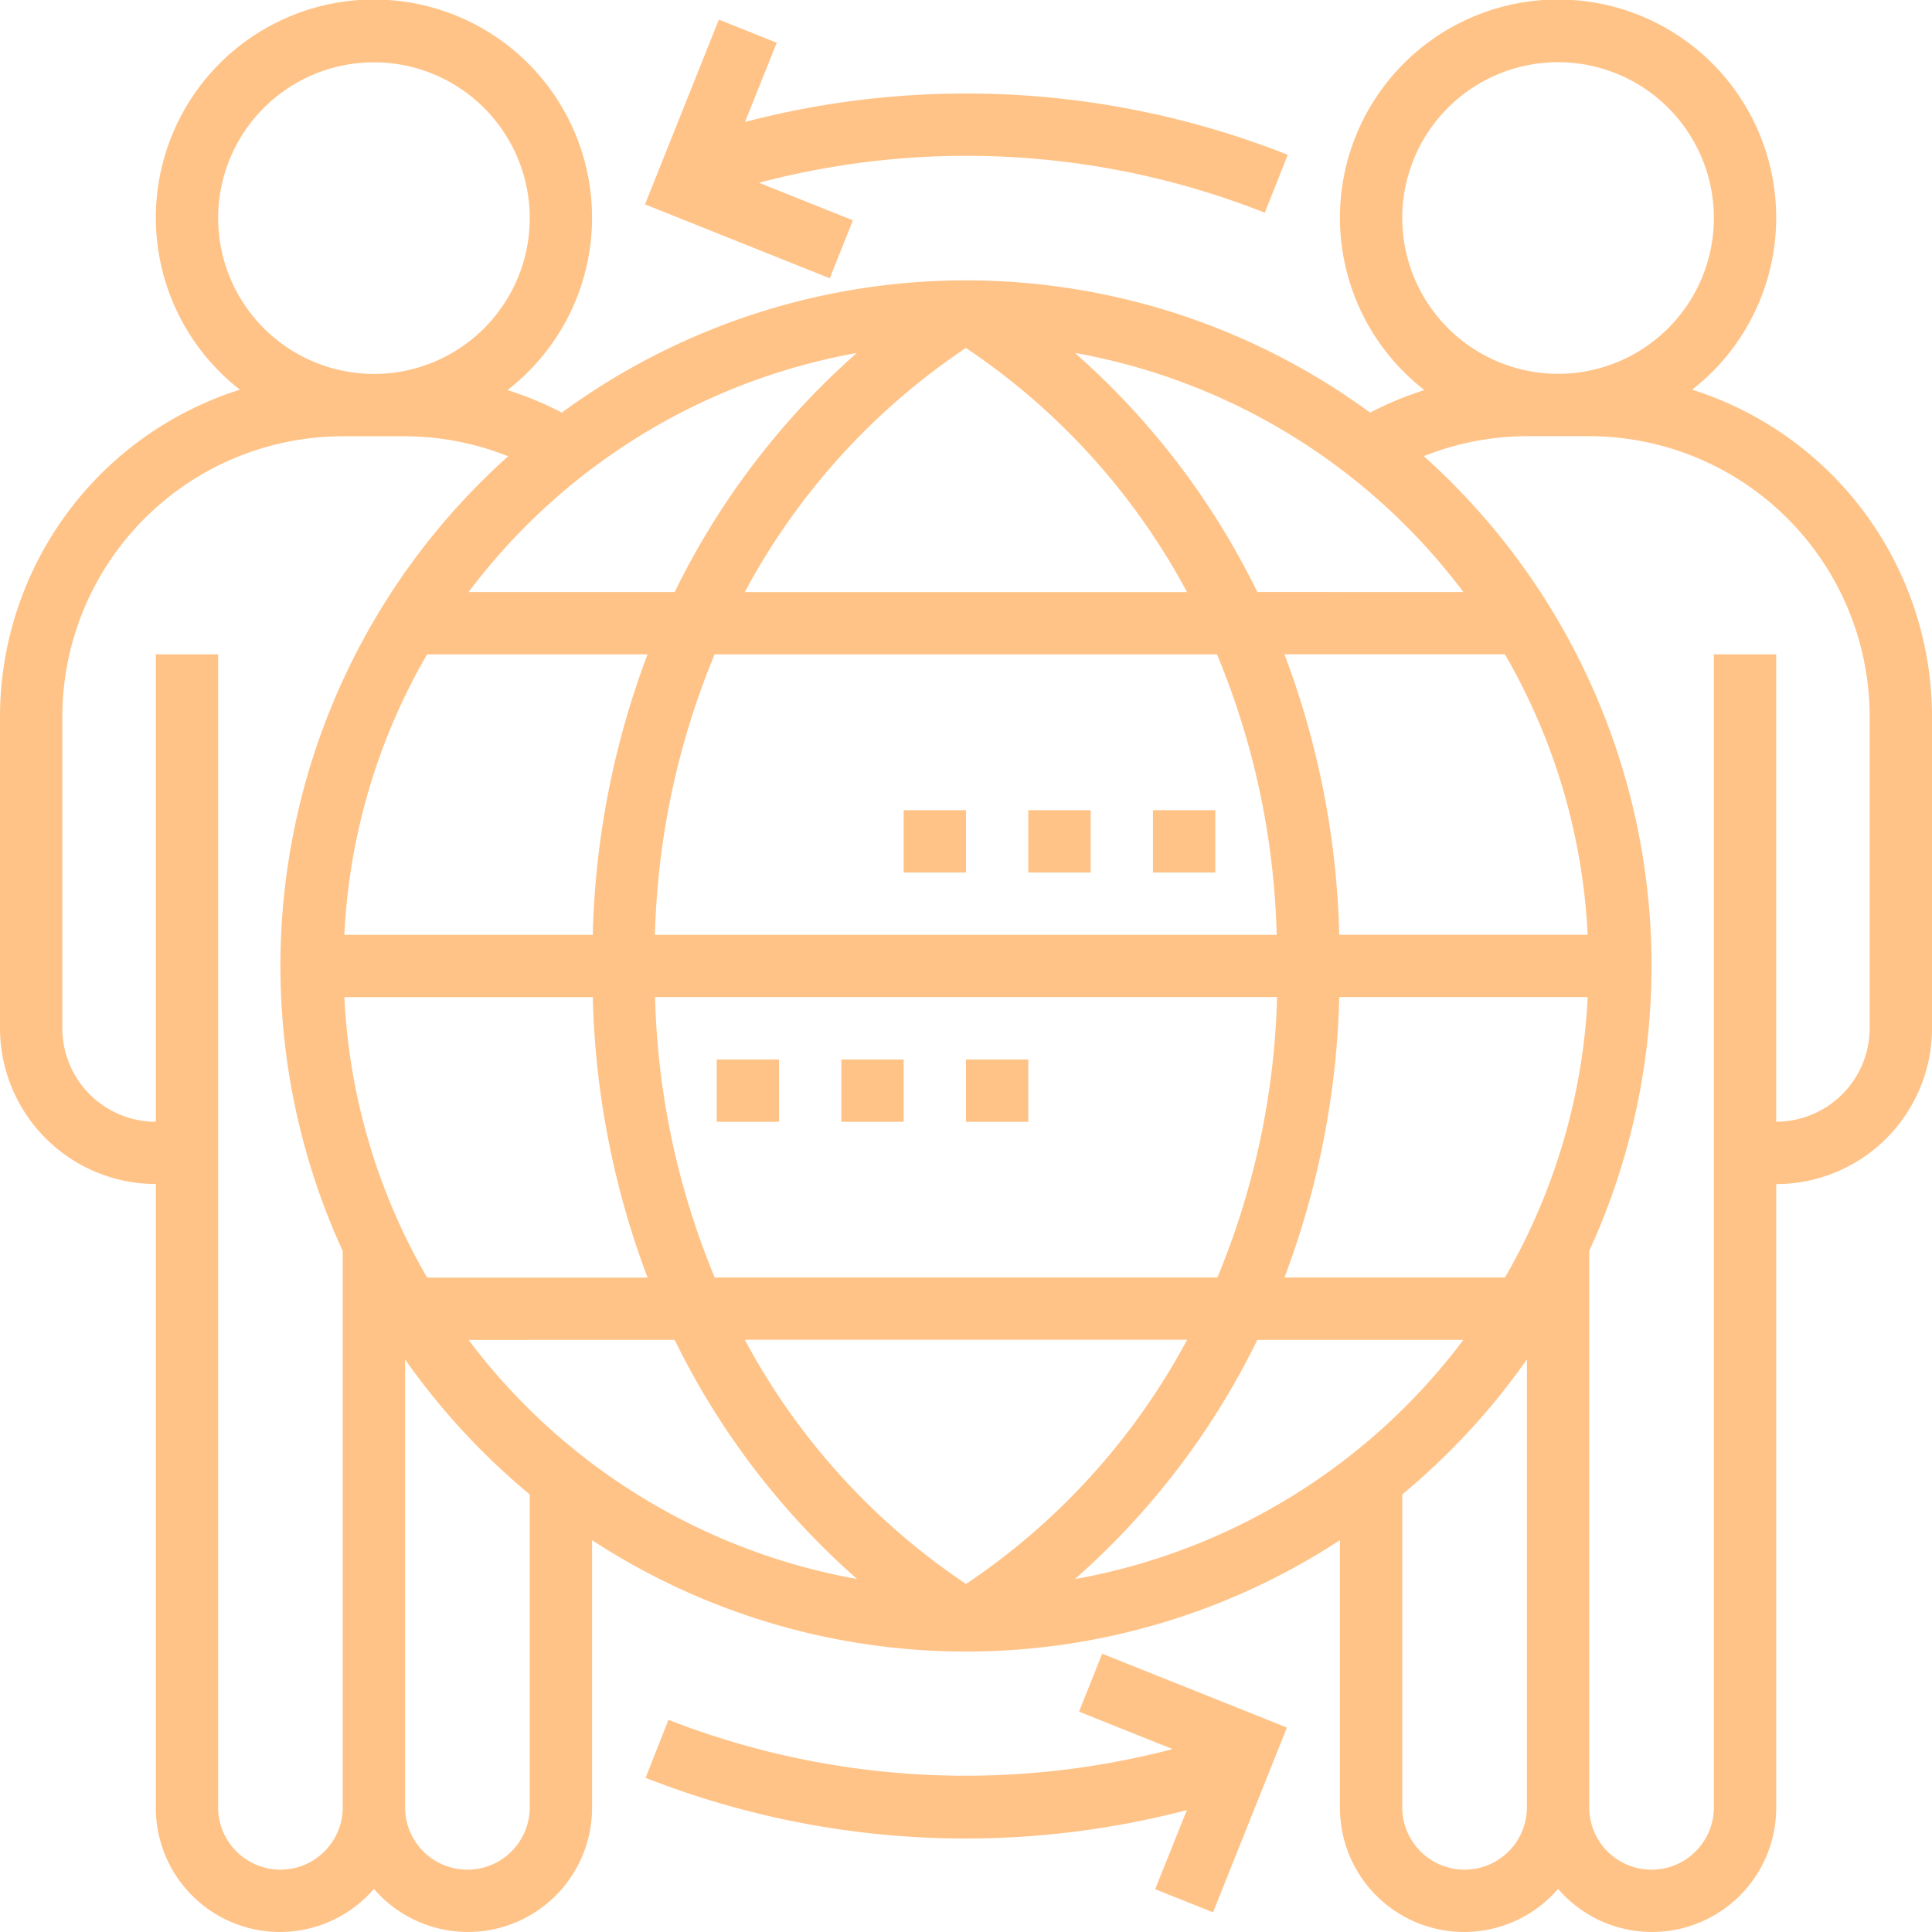
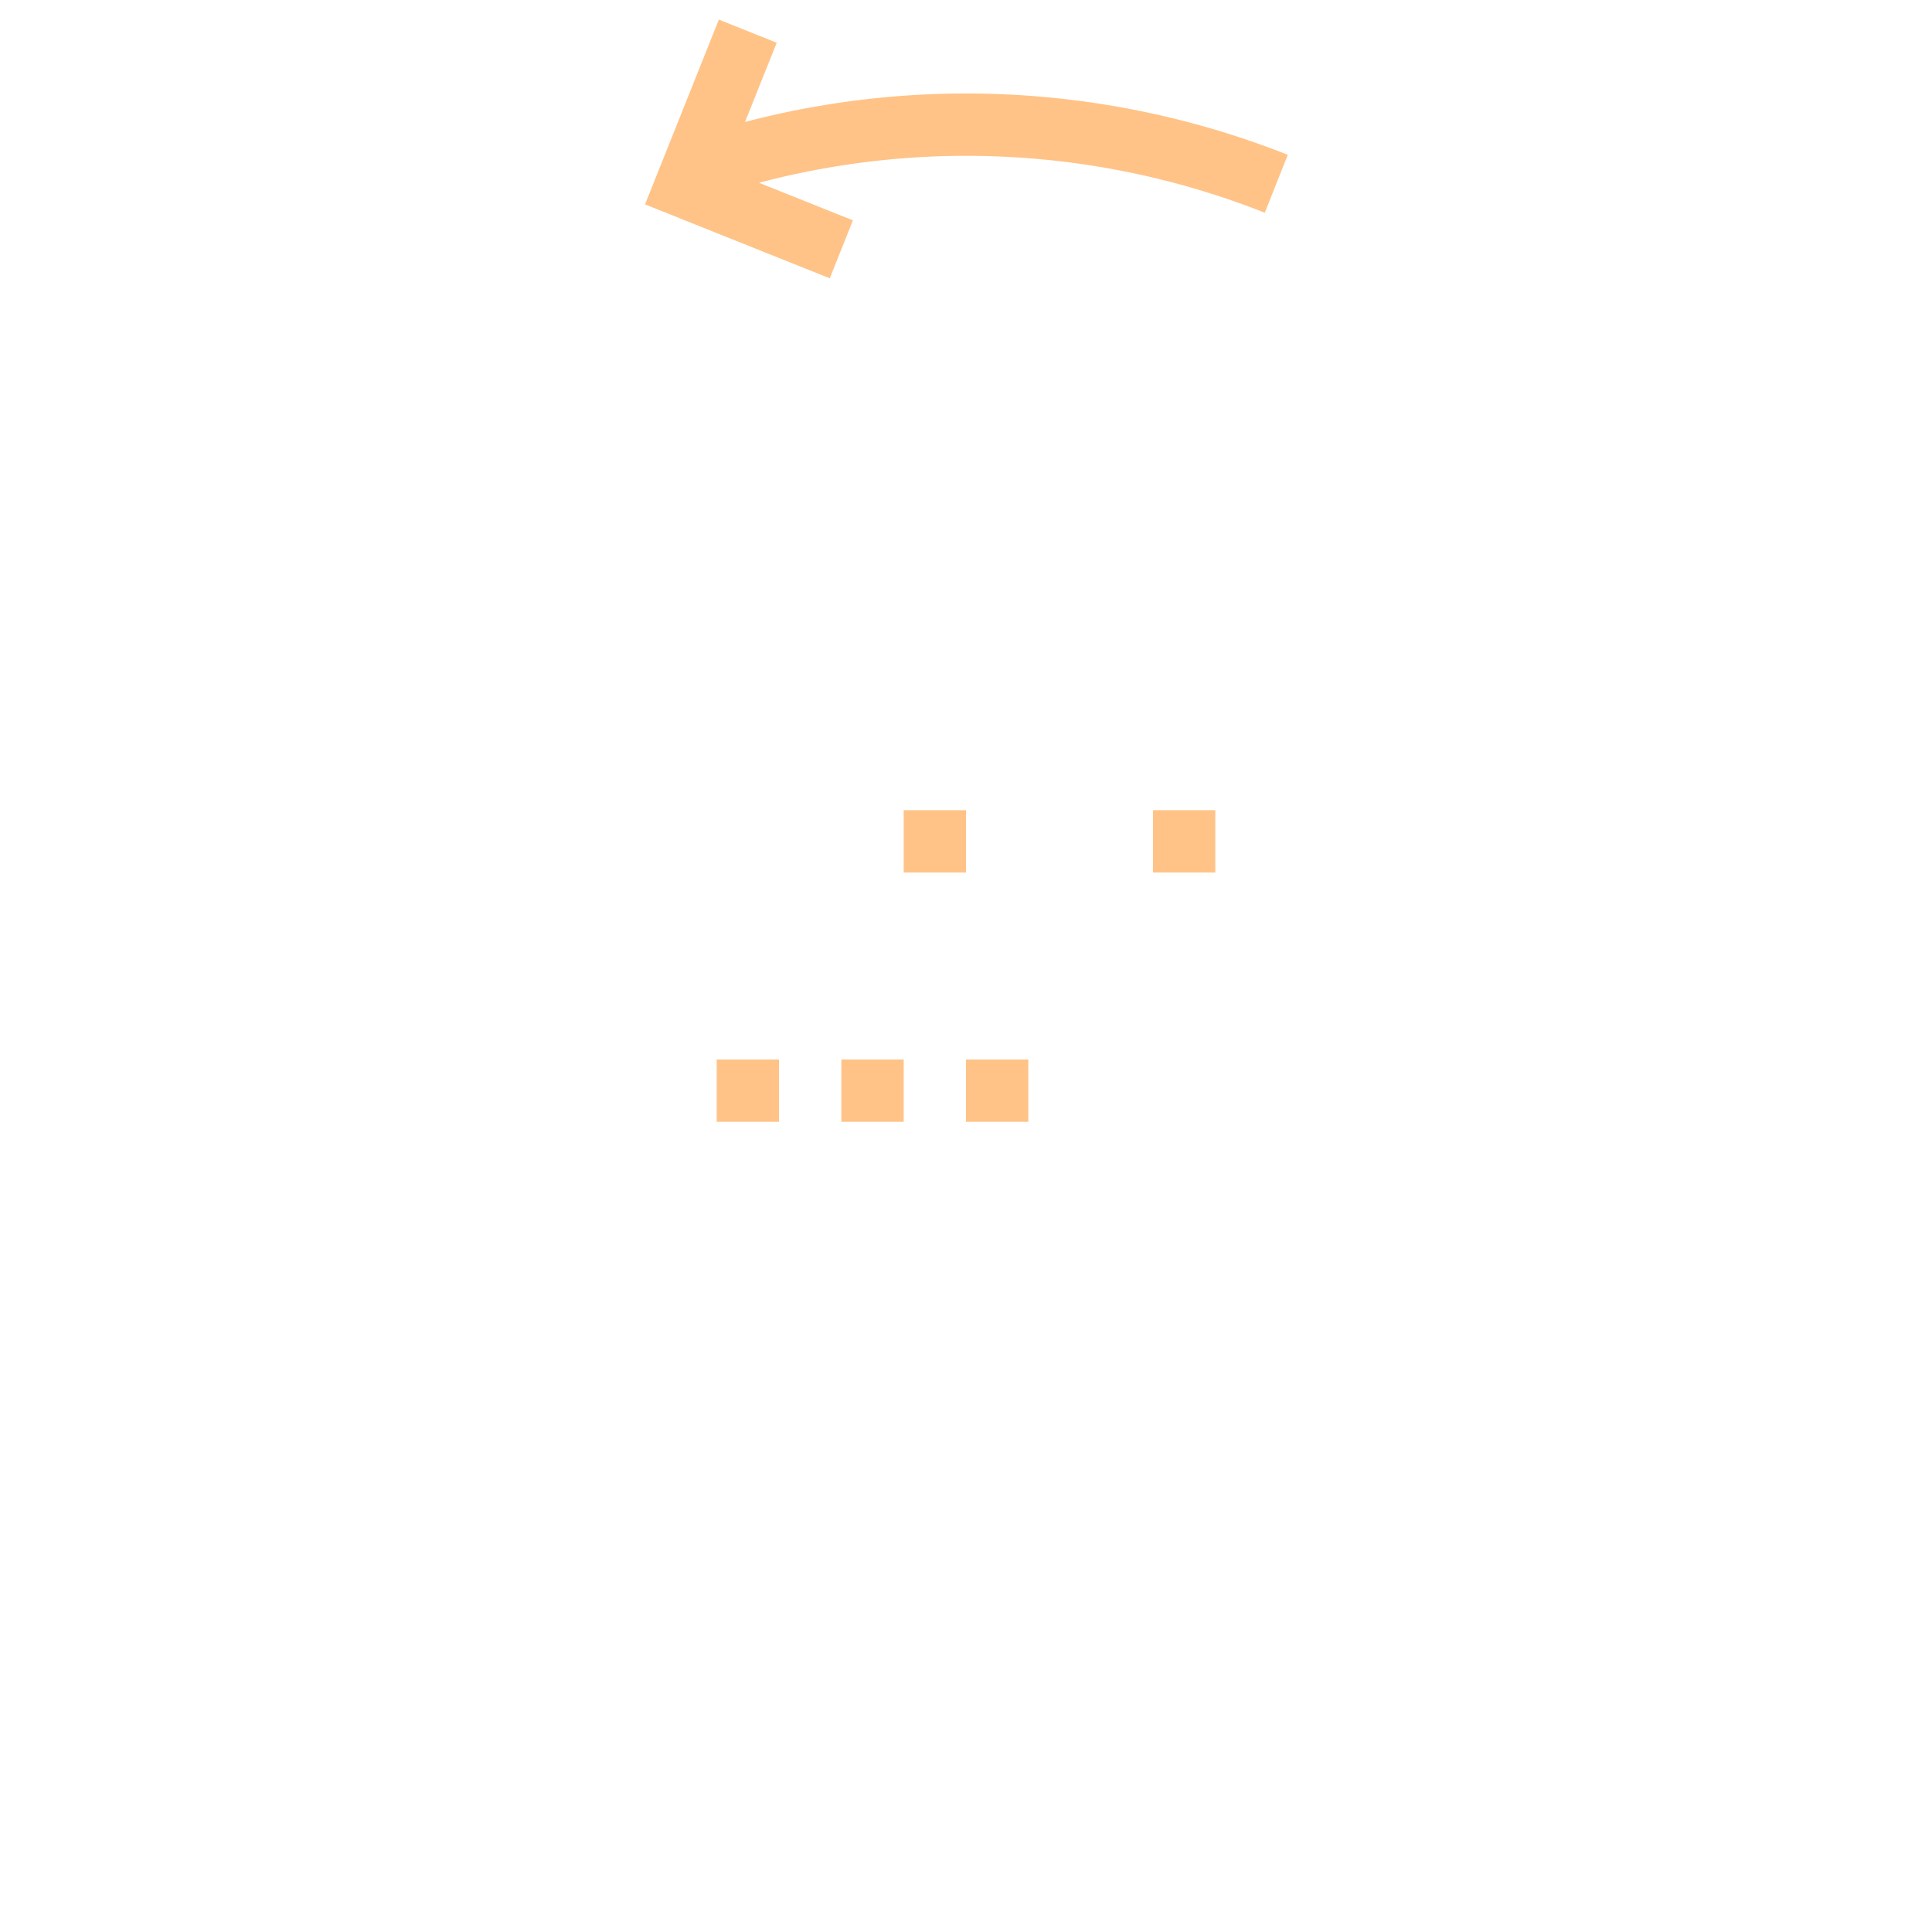
<svg xmlns="http://www.w3.org/2000/svg" width="82.299" height="82.299" viewBox="0 0 82.299 82.299">
  <g transform="translate(-1 -1)">
-     <path d="M73.083,17.6a9.292,9.292,0,1,0-11.405.016,14.475,14.475,0,0,0-2.315.96,29.118,29.118,0,0,0-34.429,0,14.424,14.424,0,0,0-2.315-.96,9.291,9.291,0,1,0-11.4-.016A14.625,14.625,0,0,0,1,31.53V44.8a6.645,6.645,0,0,0,6.637,6.637V77.989a5.288,5.288,0,0,0,9.292,3.475,5.288,5.288,0,0,0,9.292-3.475V66.607a29.106,29.106,0,0,0,31.858,0V77.989a5.288,5.288,0,0,0,9.292,3.475,5.288,5.288,0,0,0,9.292-3.475V51.441A6.645,6.645,0,0,0,83.3,44.8V31.53A14.625,14.625,0,0,0,73.083,17.6Zm-12.35-7.313a6.637,6.637,0,1,1,6.637,6.637A6.645,6.645,0,0,1,60.733,10.292Zm4.372,45.132h-9.39a36.314,36.314,0,0,0,2.334-11.947H68.631A26.337,26.337,0,0,1,65.105,55.423Zm-27.6-39.389A32.652,32.652,0,0,0,29.74,26.221H20.961A26.545,26.545,0,0,1,37.509,16.034Zm4.641,52.44a28.941,28.941,0,0,1-9.419-10.4H51.569A28.941,28.941,0,0,1,42.149,68.474Zm-10.7-13.051a33.32,33.32,0,0,1-2.542-11.947H55.4a33.349,33.349,0,0,1-2.542,11.947ZM28.9,40.822a33.349,33.349,0,0,1,2.542-11.947h21.4a33.32,33.32,0,0,1,2.542,11.947Zm3.826-14.6a28.941,28.941,0,0,1,9.419-10.4,28.941,28.941,0,0,1,9.419,10.4ZM19.193,28.875h9.39A36.314,36.314,0,0,0,26.25,40.822H15.668A26.337,26.337,0,0,1,19.193,28.875Zm-3.524,14.6H26.251a36.246,36.246,0,0,0,2.334,11.947h-9.39a26.3,26.3,0,0,1-3.526-11.947Zm14.07,14.6a32.632,32.632,0,0,0,7.769,10.186A26.541,26.541,0,0,1,20.961,58.078Zm24.82,0h8.778A26.541,26.541,0,0,1,46.79,68.265,32.652,32.652,0,0,0,54.559,58.078Zm3.49-17.256a36.245,36.245,0,0,0-2.334-11.947h9.39a26.337,26.337,0,0,1,3.526,11.947Zm-3.49-14.6A32.632,32.632,0,0,0,46.79,16.034,26.541,26.541,0,0,1,63.337,26.221ZM10.292,10.292a6.637,6.637,0,1,1,6.637,6.637A6.645,6.645,0,0,1,10.292,10.292Zm2.655,70.352a2.657,2.657,0,0,1-2.655-2.655V28.875H7.637V48.786A3.987,3.987,0,0,1,3.655,44.8V31.53A11.961,11.961,0,0,1,15.6,19.584h2.655a11.957,11.957,0,0,1,4.391.852A29.134,29.134,0,0,0,15.6,54.292v23.7A2.657,2.657,0,0,1,12.947,80.644Zm10.619-2.655a2.655,2.655,0,1,1-5.31,0V58.909a29.438,29.438,0,0,0,5.31,5.75Zm39.822,2.655a2.657,2.657,0,0,1-2.655-2.655V64.659a29.476,29.476,0,0,0,5.31-5.75v19.08A2.657,2.657,0,0,1,63.388,80.644ZM80.644,44.8a3.987,3.987,0,0,1-3.982,3.982V28.875H74.007V77.989a2.655,2.655,0,1,1-5.31,0v-23.7a29.134,29.134,0,0,0-7.046-33.857,11.929,11.929,0,0,1,4.391-.852H68.7A11.961,11.961,0,0,1,80.644,31.53Z" fill="#ffc387" />
    <path d="M30.556,10.18l-4-1.6A34.56,34.56,0,0,1,48.1,9.855l.98-2.466a37.226,37.226,0,0,0-23.121-1.4l1.35-3.373-2.465-.986L21.7,9.5l7.869,3.149Z" transform="translate(6.777 0.206)" fill="#ffc387" />
-     <path d="M40.182,56.538l3.986,1.594a34.843,34.843,0,0,1-21.476-1.245l-.974,2.469A37.238,37.238,0,0,0,44.775,60.73L43.425,64.1l2.465.986,3.147-7.87L41.168,54.07Z" transform="translate(6.783 17.375)" fill="#ffc387" />
-     <path d="M24,35h2.655v2.655H24Z" transform="translate(7.53 11.132)" fill="#ffc387" />
+     <path d="M24,35h2.655v2.655H24" transform="translate(7.53 11.132)" fill="#ffc387" />
    <path d="M28,35h2.655v2.655H28Z" transform="translate(8.84 11.132)" fill="#ffc387" />
    <path d="M32,35h2.655v2.655H32Z" transform="translate(10.149 11.132)" fill="#ffc387" />
    <path d="M38,27h2.655v2.655H38Z" transform="translate(12.114 8.512)" fill="#ffc387" />
-     <path d="M34,27h2.655v2.655H34Z" transform="translate(10.804 8.512)" fill="#ffc387" />
    <path d="M30,27h2.655v2.655H30Z" transform="translate(9.495 8.512)" fill="#ffc387" />
  </g>
</svg>